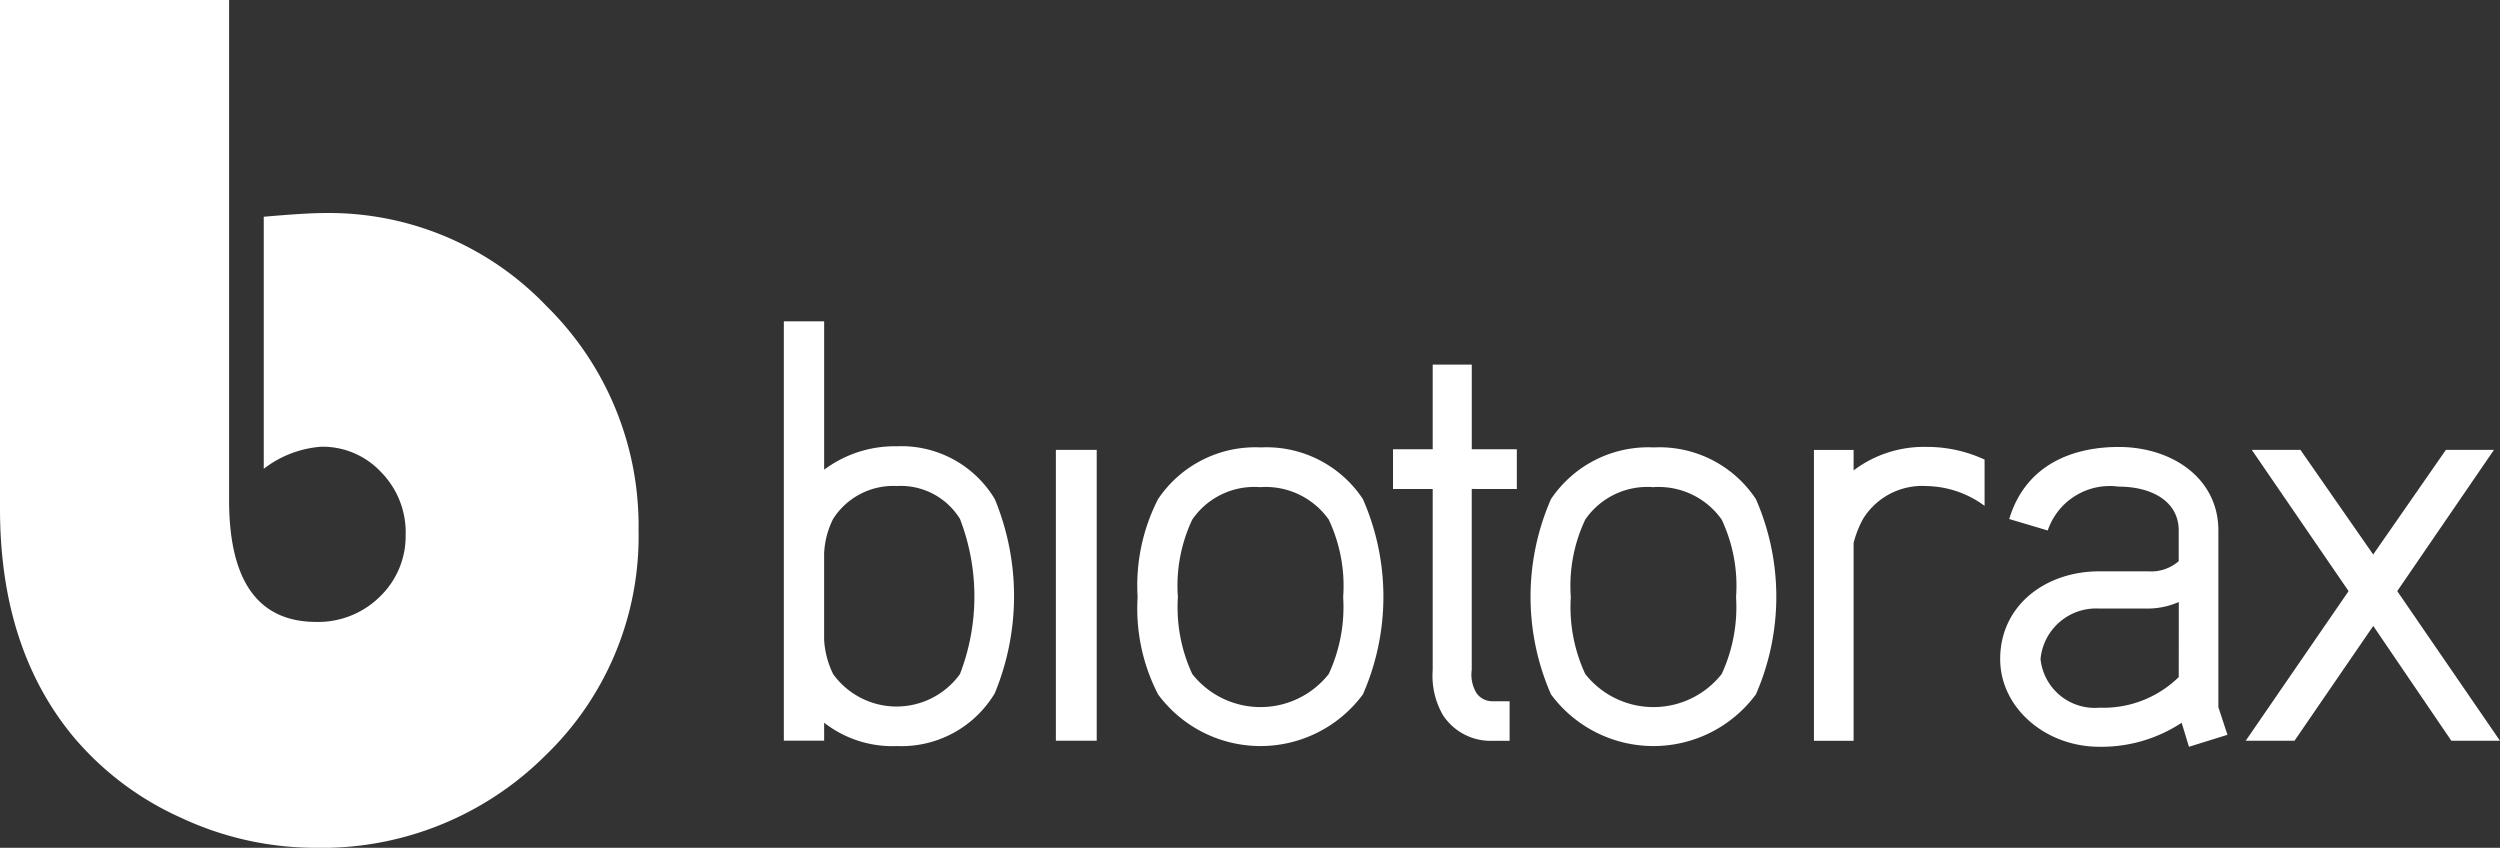
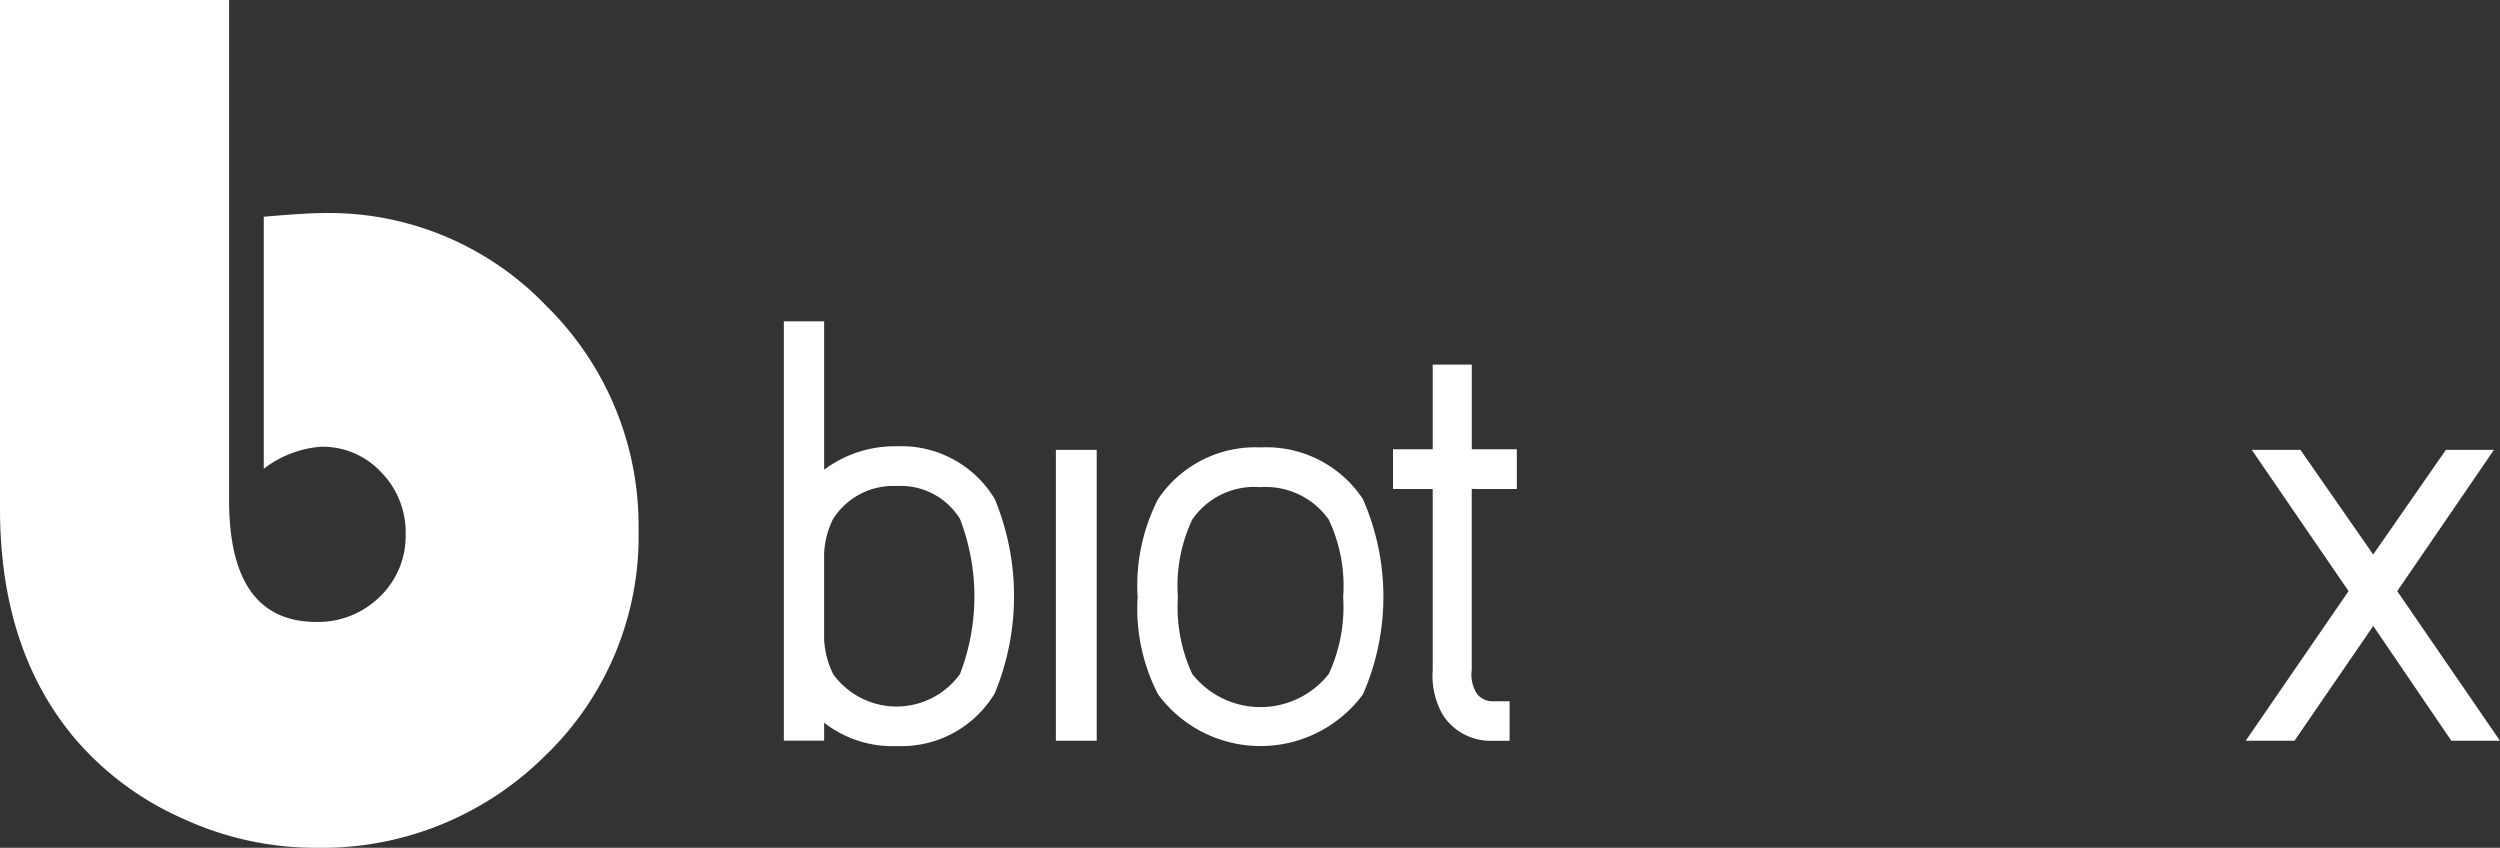
<svg xmlns="http://www.w3.org/2000/svg" id="logo-biotorax" width="123" height="41.711" viewBox="0 0 123 41.711">
  <rect x="0" y="0" width="123" height="41.711" fill="#333333" stroke="none" />
  <defs>
    <clipPath id="clip-path">
      <rect id="Retângulo_128" data-name="Retângulo 128" width="123" height="41.711" fill="none" />
    </clipPath>
  </defs>
  <g id="Grupo_272" data-name="Grupo 272" clip-path="url(#clip-path)">
    <path id="Caminho_550" data-name="Caminho 550" d="M11.271,0V24.6c0,3.994,1.429,6,4.3,6a4.32,4.32,0,0,0,3.115-1.24,4.126,4.126,0,0,0,1.272-3.038,4.225,4.225,0,0,0-1.2-3.084,3.935,3.935,0,0,0-2.954-1.258,5.247,5.247,0,0,0-2.827,1.086V10.665c1.326-.115,2.334-.183,3.013-.183a14.8,14.8,0,0,1,10.9,4.58,15.148,15.148,0,0,1,4.527,11.023,14.957,14.957,0,0,1-4.608,11.109,15.571,15.571,0,0,1-11.326,4.519A15.607,15.607,0,0,1,8.9,40.232a14.841,14.841,0,0,1-5.279-3.971C1.218,33.365,0,29.629,0,25.028V0Z" transform="translate(0 -0.001)" fill="#fff" />
    <path id="Caminho_551" data-name="Caminho 551" d="M377.456,160.911a3.423,3.423,0,0,0-3.107-1.619,3.508,3.508,0,0,0-3.135,1.619,4.222,4.222,0,0,0-.442,1.691v4.256a4.431,4.431,0,0,0,.442,1.685,3.847,3.847,0,0,0,6.242,0,10.616,10.616,0,0,0,0-7.632m1.714,8.575a5.353,5.353,0,0,1-4.821,2.6,5.456,5.456,0,0,1-3.576-1.149v.883H368.79V151.19h1.983v7.3a5.8,5.8,0,0,1,3.576-1.153,5.359,5.359,0,0,1,4.821,2.6,12.513,12.513,0,0,1,0,9.546" transform="translate(-330.225 -135.38)" fill="#fff" />
    <rect id="Retângulo_127" data-name="Retângulo 127" width="2.009" height="14.309" transform="translate(51.949 22.134)" fill="#fff" />
    <path id="Caminho_552" data-name="Caminho 552" d="M544.637,214.093a3.8,3.8,0,0,0-3.372-1.594,3.7,3.7,0,0,0-3.341,1.594,7.628,7.628,0,0,0-.708,3.815,7.819,7.819,0,0,0,.708,3.786,4.278,4.278,0,0,0,6.713,0,7.839,7.839,0,0,0,.711-3.786,7.645,7.645,0,0,0-.711-3.815m1.683,8.6a6.265,6.265,0,0,1-10.08,0,9.215,9.215,0,0,1-1.005-4.788,9.323,9.323,0,0,1,1.005-4.817,5.761,5.761,0,0,1,5.055-2.544,5.688,5.688,0,0,1,5.025,2.544,11.954,11.954,0,0,1,0,9.605" transform="translate(-479.264 -188.531)" fill="#fff" />
    <path id="Caminho_553" data-name="Caminho 553" d="M659.262,177.647v8.9a1.761,1.761,0,0,0,.24,1.153.957.957,0,0,0,.823.391h.8v1.945h-.8a2.8,2.8,0,0,1-2.483-1.268,3.885,3.885,0,0,1-.5-2.22v-8.9h-1.953v-1.954h1.953v-4.165h1.922v4.165h2.217v1.954Z" transform="translate(-586.853 -153.59)" fill="#fff" />
-     <path id="Caminho_554" data-name="Caminho 554" d="M729.5,214.093a3.8,3.8,0,0,0-3.371-1.594,3.705,3.705,0,0,0-3.34,1.594,7.628,7.628,0,0,0-.711,3.815,7.82,7.82,0,0,0,.711,3.786,4.276,4.276,0,0,0,6.711,0,7.833,7.833,0,0,0,.708-3.786,7.642,7.642,0,0,0-.708-3.815m1.685,8.6a6.268,6.268,0,0,1-10.083,0,11.974,11.974,0,0,1,0-9.605,5.766,5.766,0,0,1,5.056-2.544,5.694,5.694,0,0,1,5.027,2.544,11.992,11.992,0,0,1,0,9.605" transform="translate(-644.794 -188.531)" fill="#fff" />
-     <path id="Caminho_555" data-name="Caminho 555" d="M858.945,212.176a3.42,3.42,0,0,0-3.074,1.6,4.879,4.879,0,0,0-.476,1.206v9.728h-1.951V210.4h1.951v1.008a5.726,5.726,0,0,1,3.55-1.156,6.739,6.739,0,0,1,2.894.623v2.277a4.925,4.925,0,0,0-2.894-.974" transform="translate(-764.198 -188.264)" fill="#fff" />
-     <path id="Caminho_556" data-name="Caminho 556" d="M949.885,217.884a3.834,3.834,0,0,1-1.51.322h-2.393a2.747,2.747,0,0,0-2.9,2.484,2.682,2.682,0,0,0,2.9,2.393,5.289,5.289,0,0,0,3.9-1.506Zm.5,7.122-.36-1.181a7.173,7.173,0,0,1-4.047,1.181c-2.662,0-4.881-1.923-4.881-4.316,0-2.631,2.219-4.316,4.881-4.316h2.393a2.06,2.06,0,0,0,1.51-.5v-1.509c0-1.416-1.3-2.158-2.958-2.158a3.222,3.222,0,0,0-3.486,2.158l-1.895-.564c.828-2.746,3.223-3.545,5.381-3.545,2.632,0,4.909,1.541,4.909,4.109v8.694l.447,1.359Z" transform="translate(-842.688 -188.265)" fill="#fff" />
    <path id="Caminho_557" data-name="Caminho 557" d="M1066.744,225.969l-3.841-5.647-3.874,5.647h-2.4l5.06-7.36-4.762-6.95h2.393l3.58,5.149,3.577-5.149h2.365l-4.759,6.95,5.053,7.36Z" transform="translate(-946.139 -189.526)" fill="#fff" />
  </g>
</svg>